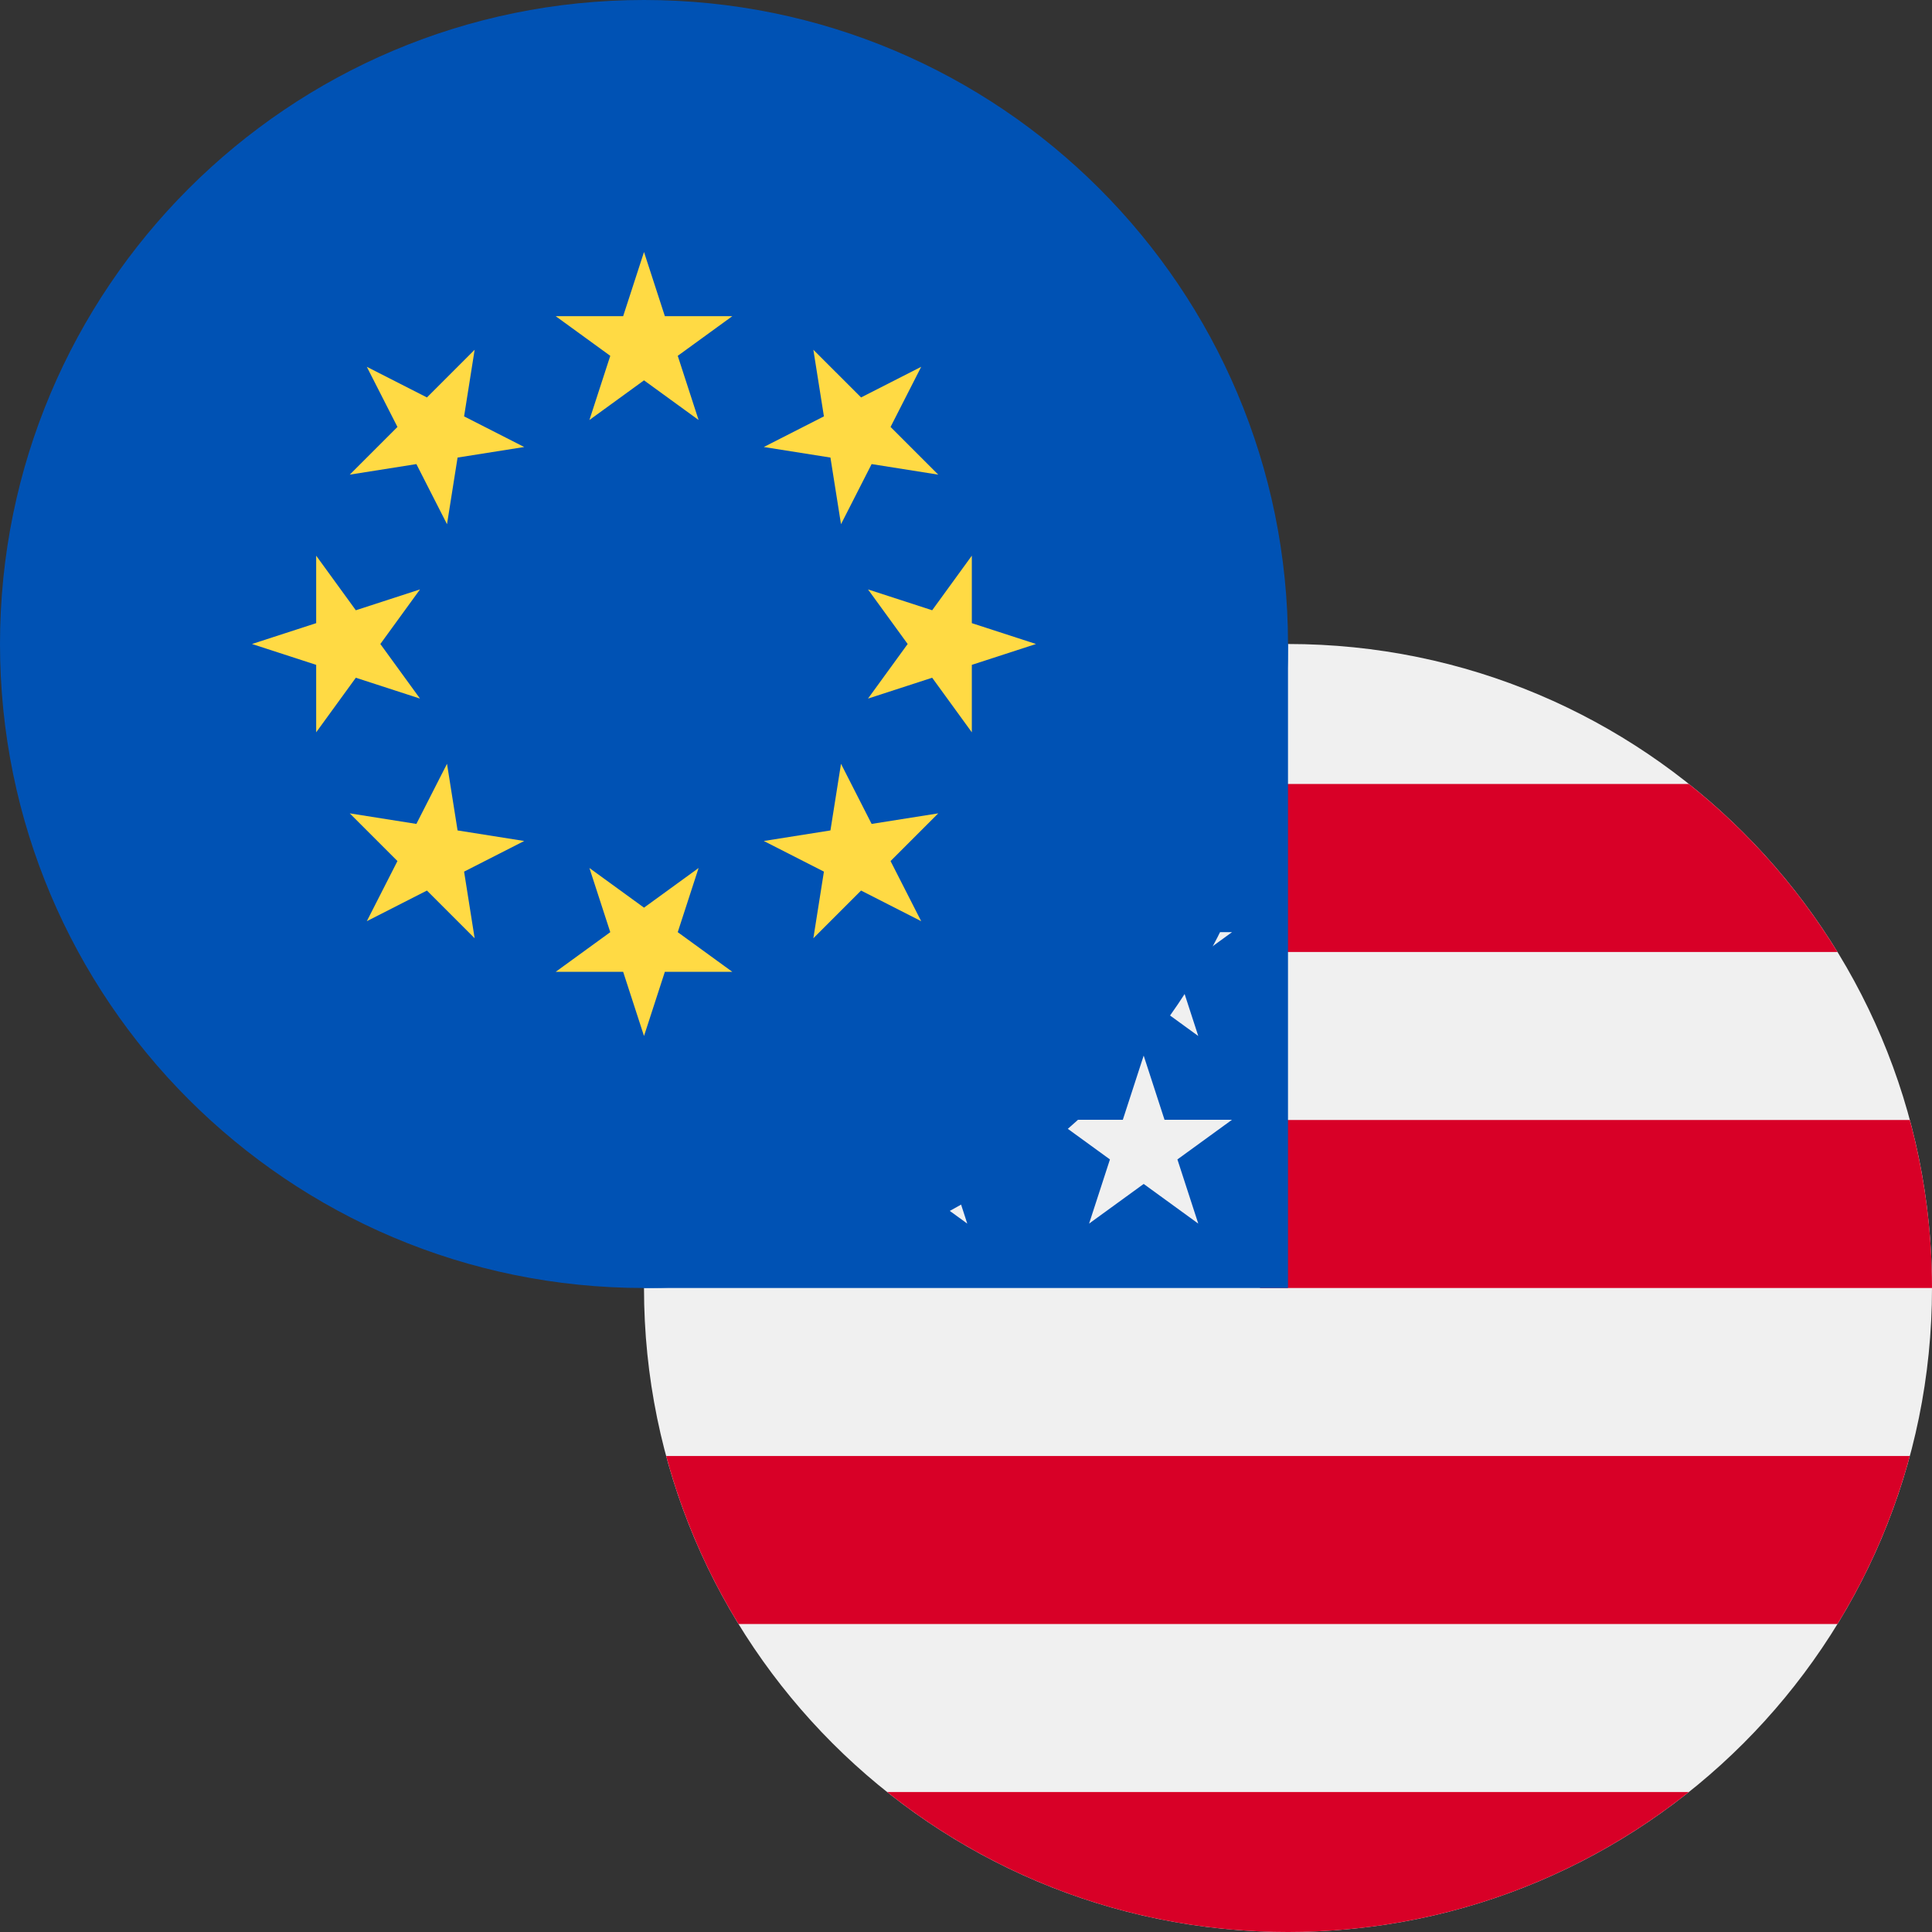
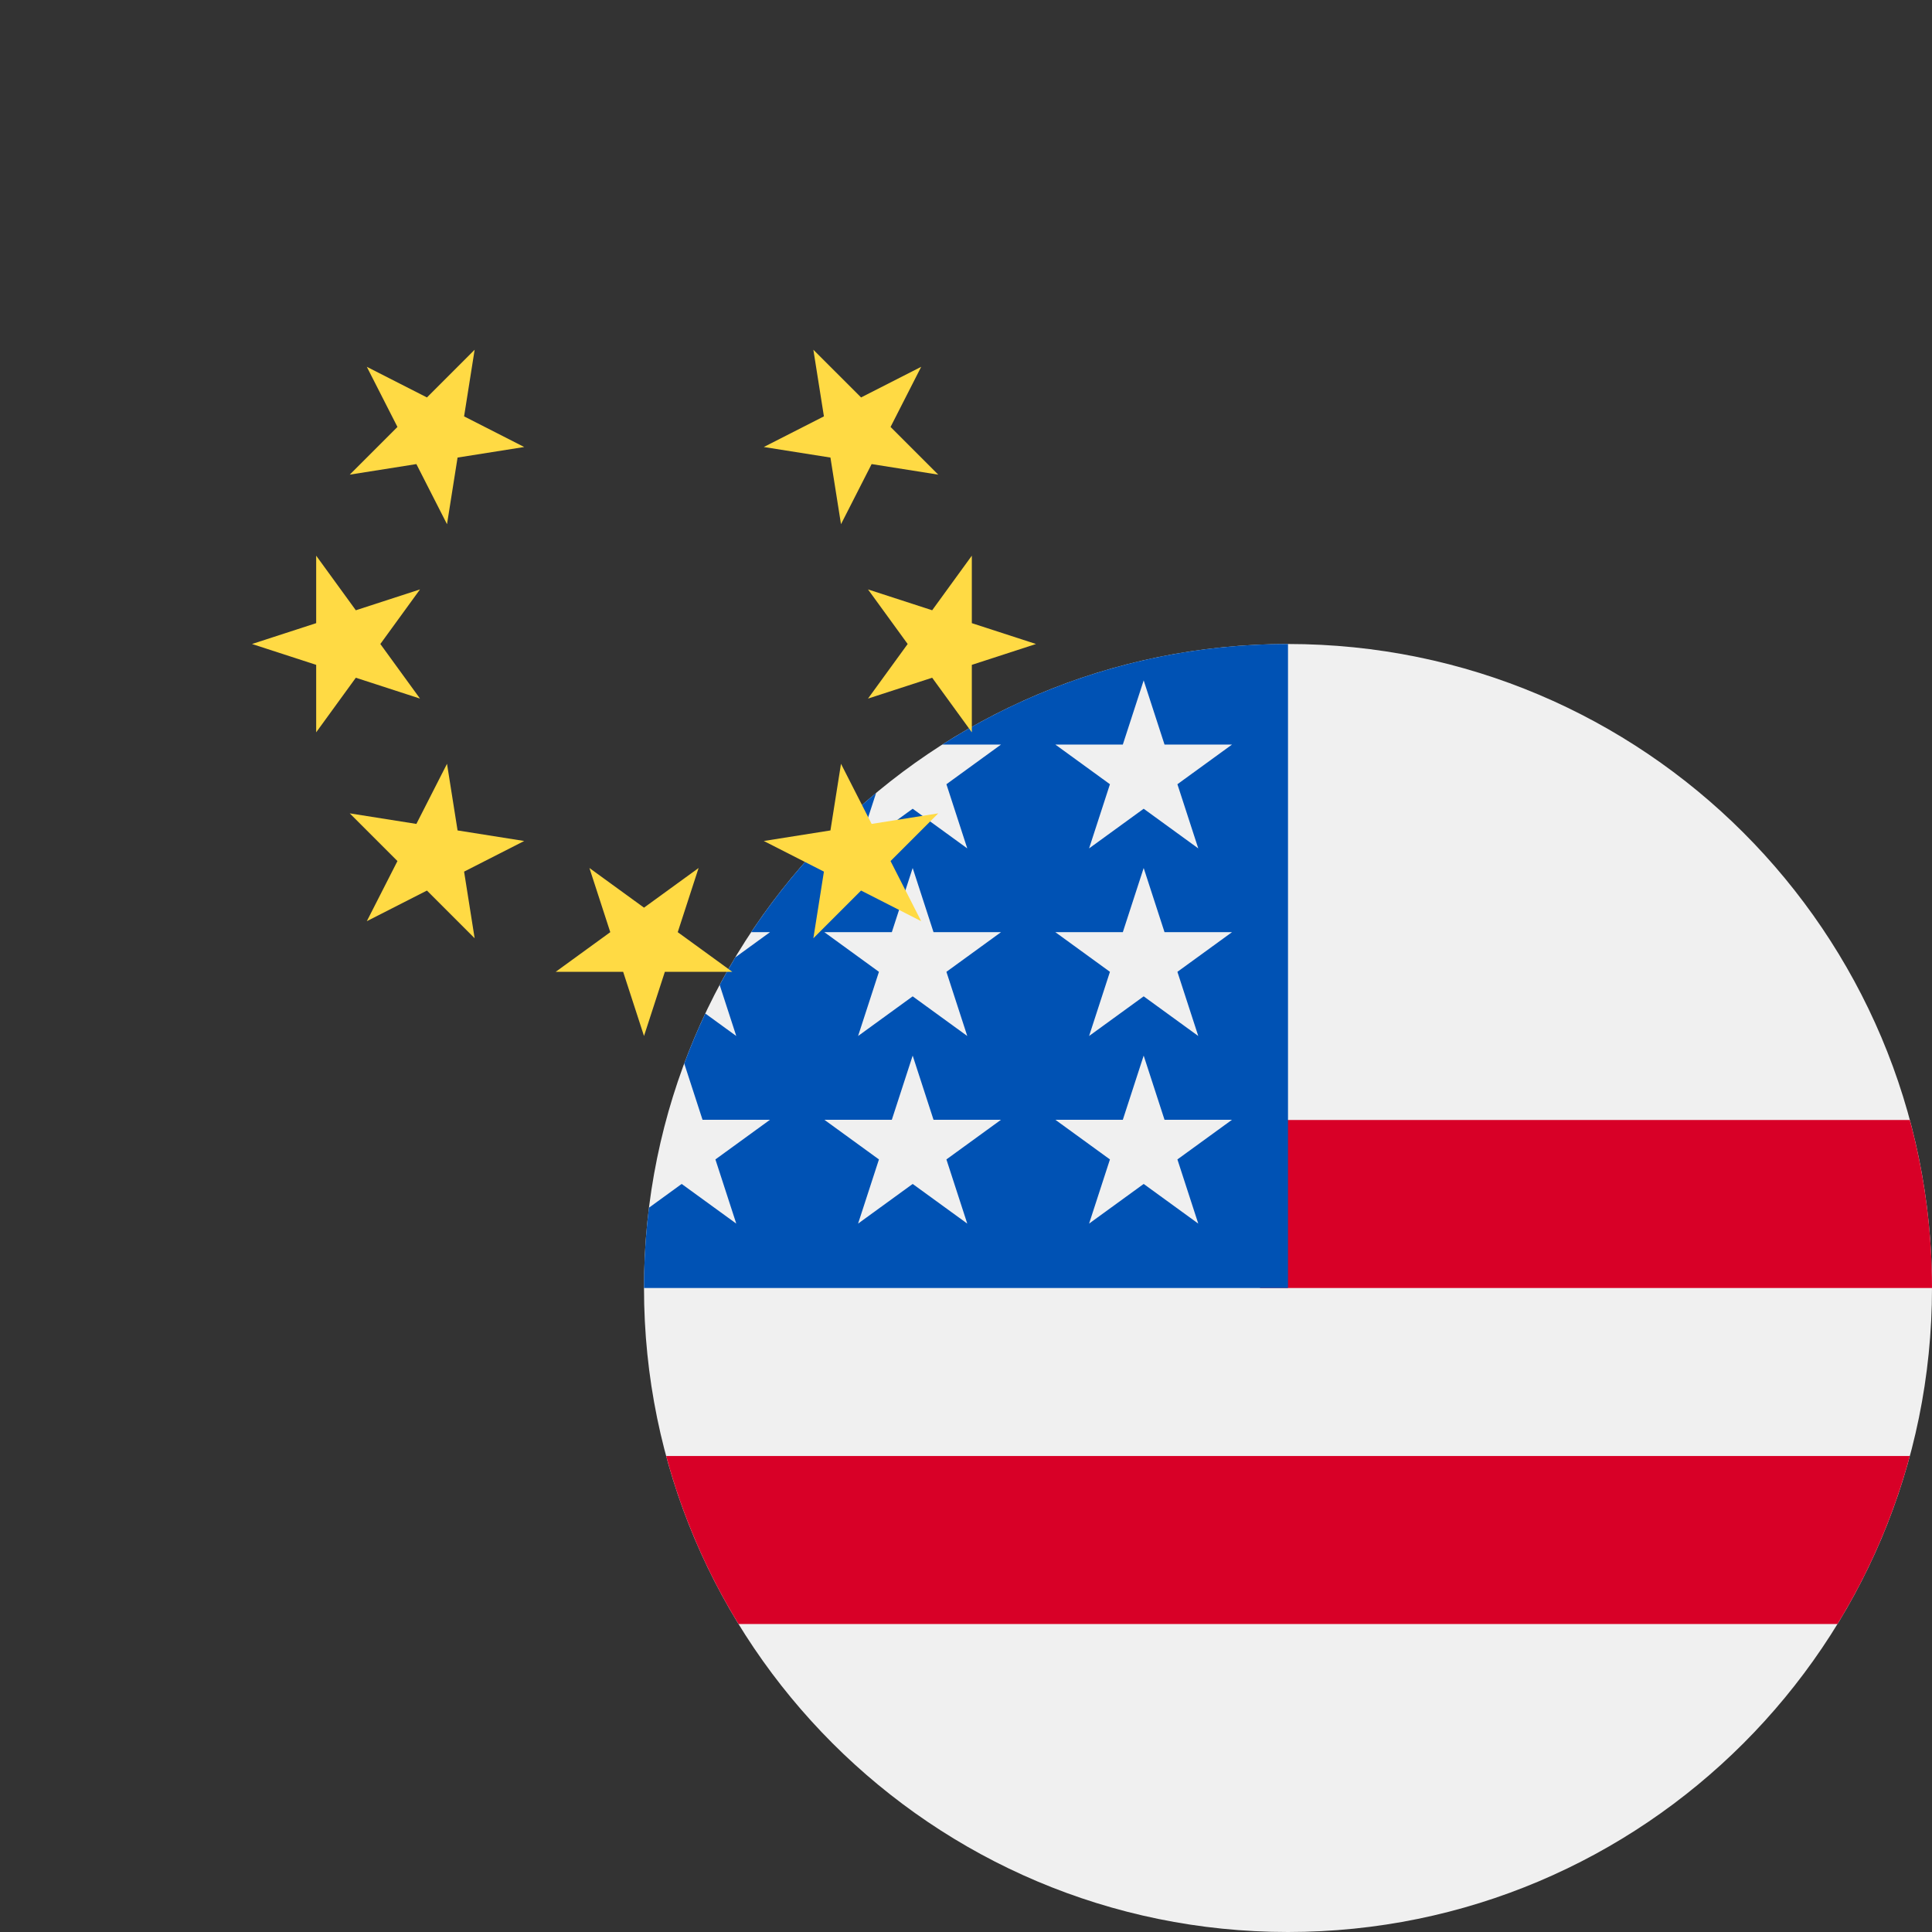
<svg xmlns="http://www.w3.org/2000/svg" width="768" height="768" viewBox="0 0 768 768" fill="none">
  <rect x="0" y="0" width="768" height="768" fill="#333333" stroke="none" />
  <g clip-path="url(#clip0)">
    <path d="M512 768C653.385 768 768 653.385 768 512C768 370.615 653.385 256 512 256C370.615 256 256 370.615 256 512C256 653.385 370.615 768 512 768Z" fill="#F0F0F0" />
    <path d="M500.869 512.001H767.999C767.999 488.895 764.919 466.511 759.18 445.218H500.869V512.001Z" fill="#D80027" />
-     <path d="M500.869 378.435H730.425C714.754 352.863 694.717 330.26 671.355 311.652H500.869V378.435Z" fill="#D80027" />
-     <path d="M511.999 768.001C572.248 768.001 627.625 747.177 671.355 712.349H352.643C396.373 747.177 451.75 768.001 511.999 768.001Z" fill="#D80027" />
    <path d="M293.573 645.565H730.425C743.006 625.036 752.763 602.596 759.18 578.782H264.818C271.235 602.596 280.992 625.036 293.573 645.565Z" fill="#D80027" />
    <path d="M374.584 295.978H397.913L376.213 311.743L384.502 337.252L362.803 321.487L341.104 337.252L348.264 315.215C329.158 331.13 312.412 349.776 298.612 370.552H306.087L292.274 380.587C290.122 384.177 288.058 387.824 286.08 391.525L292.676 411.826L280.37 402.885C277.311 409.366 274.513 415.993 271.998 422.758L279.265 445.126H306.087L284.387 460.891L292.676 486.4L270.977 470.635L257.979 480.079C256.678 490.537 256 501.189 256 512H512C512 370.616 512 353.948 512 256C461.428 256 414.285 270.67 374.584 295.978ZM384.502 486.4L362.803 470.635L341.104 486.4L349.393 460.891L327.693 445.126H354.515L362.803 419.617L371.091 445.126H397.913L376.213 460.891L384.502 486.4ZM376.213 386.317L384.502 411.826L362.803 396.061L341.104 411.826L349.393 386.317L327.693 370.552H354.515L362.803 345.043L371.091 370.552H397.913L376.213 386.317ZM476.328 486.4L454.629 470.635L432.93 486.4L441.219 460.891L419.519 445.126H446.341L454.629 419.617L462.917 445.126H489.739L468.039 460.891L476.328 486.4ZM468.039 386.317L476.328 411.826L454.629 396.061L432.93 411.826L441.219 386.317L419.519 370.552H446.341L454.629 345.043L462.917 370.552H489.739L468.039 386.317ZM468.039 311.743L476.328 337.252L454.629 321.487L432.93 337.252L441.219 311.743L419.519 295.978H446.341L454.629 270.469L462.917 295.978H489.739L468.039 311.743Z" fill="#0052B4" />
  </g>
-   <path d="M256 512C397.385 512 512 397.385 512 256C512 114.615 397.385 0 256 0C114.615 0 0 114.615 0 256C0 397.385 114.615 512 256 512Z" fill="#0052B4" />
-   <path d="M256.003 100.174L264.292 125.683H291.112L269.413 141.448L277.702 166.957L256.003 151.191L234.303 166.957L242.592 141.448L220.893 125.683H247.714L256.003 100.174Z" fill="#FFDA44" />
  <path d="M145.814 145.813L169.714 157.989L188.679 139.025L184.482 165.515L208.381 177.692L181.89 181.888L177.694 208.38L165.517 184.481L139.027 188.678L157.992 169.713L145.814 145.813Z" fill="#FFDA44" />
  <path d="M100.176 256L125.685 247.711V220.89L141.449 242.59L166.959 234.301L151.192 256L166.959 277.699L141.449 269.411L125.685 291.11V264.289L100.176 256Z" fill="#FFDA44" />
  <path d="M145.814 366.186L157.991 342.286L139.027 323.321L165.518 327.519L177.693 303.62L181.89 330.111L208.38 334.307L184.484 346.484L188.679 372.974L169.714 354.009L145.814 366.186Z" fill="#FFDA44" />
  <path d="M256.003 411.826L247.713 386.317H220.893L242.593 370.552L234.303 345.045L256.003 360.809L277.702 345.045L269.413 370.552L291.112 386.317H264.291L256.003 411.826Z" fill="#FFDA44" />
  <path d="M366.188 366.186L342.289 354.01L323.323 372.975L327.52 346.483L303.623 334.307L330.113 330.111L334.309 303.62L346.485 327.519L372.975 323.321L354.01 342.288L366.188 366.186Z" fill="#FFDA44" />
  <path d="M411.826 256L386.317 264.289V291.11L370.552 269.41L345.045 277.699L360.81 256L345.045 234.301L370.553 242.59L386.317 220.89V247.712L411.826 256Z" fill="#FFDA44" />
  <path d="M366.188 145.813L354.011 169.713L372.976 188.678L346.484 184.48L334.309 208.379L330.113 181.888L303.623 177.691L327.52 165.515L323.323 139.026L342.29 157.99L366.188 145.813Z" fill="#FFDA44" />
  <defs>
    <clipPath id="clip0">
      <rect width="512" height="512" fill="white" transform="translate(256 256)" />
    </clipPath>
  </defs>
</svg>